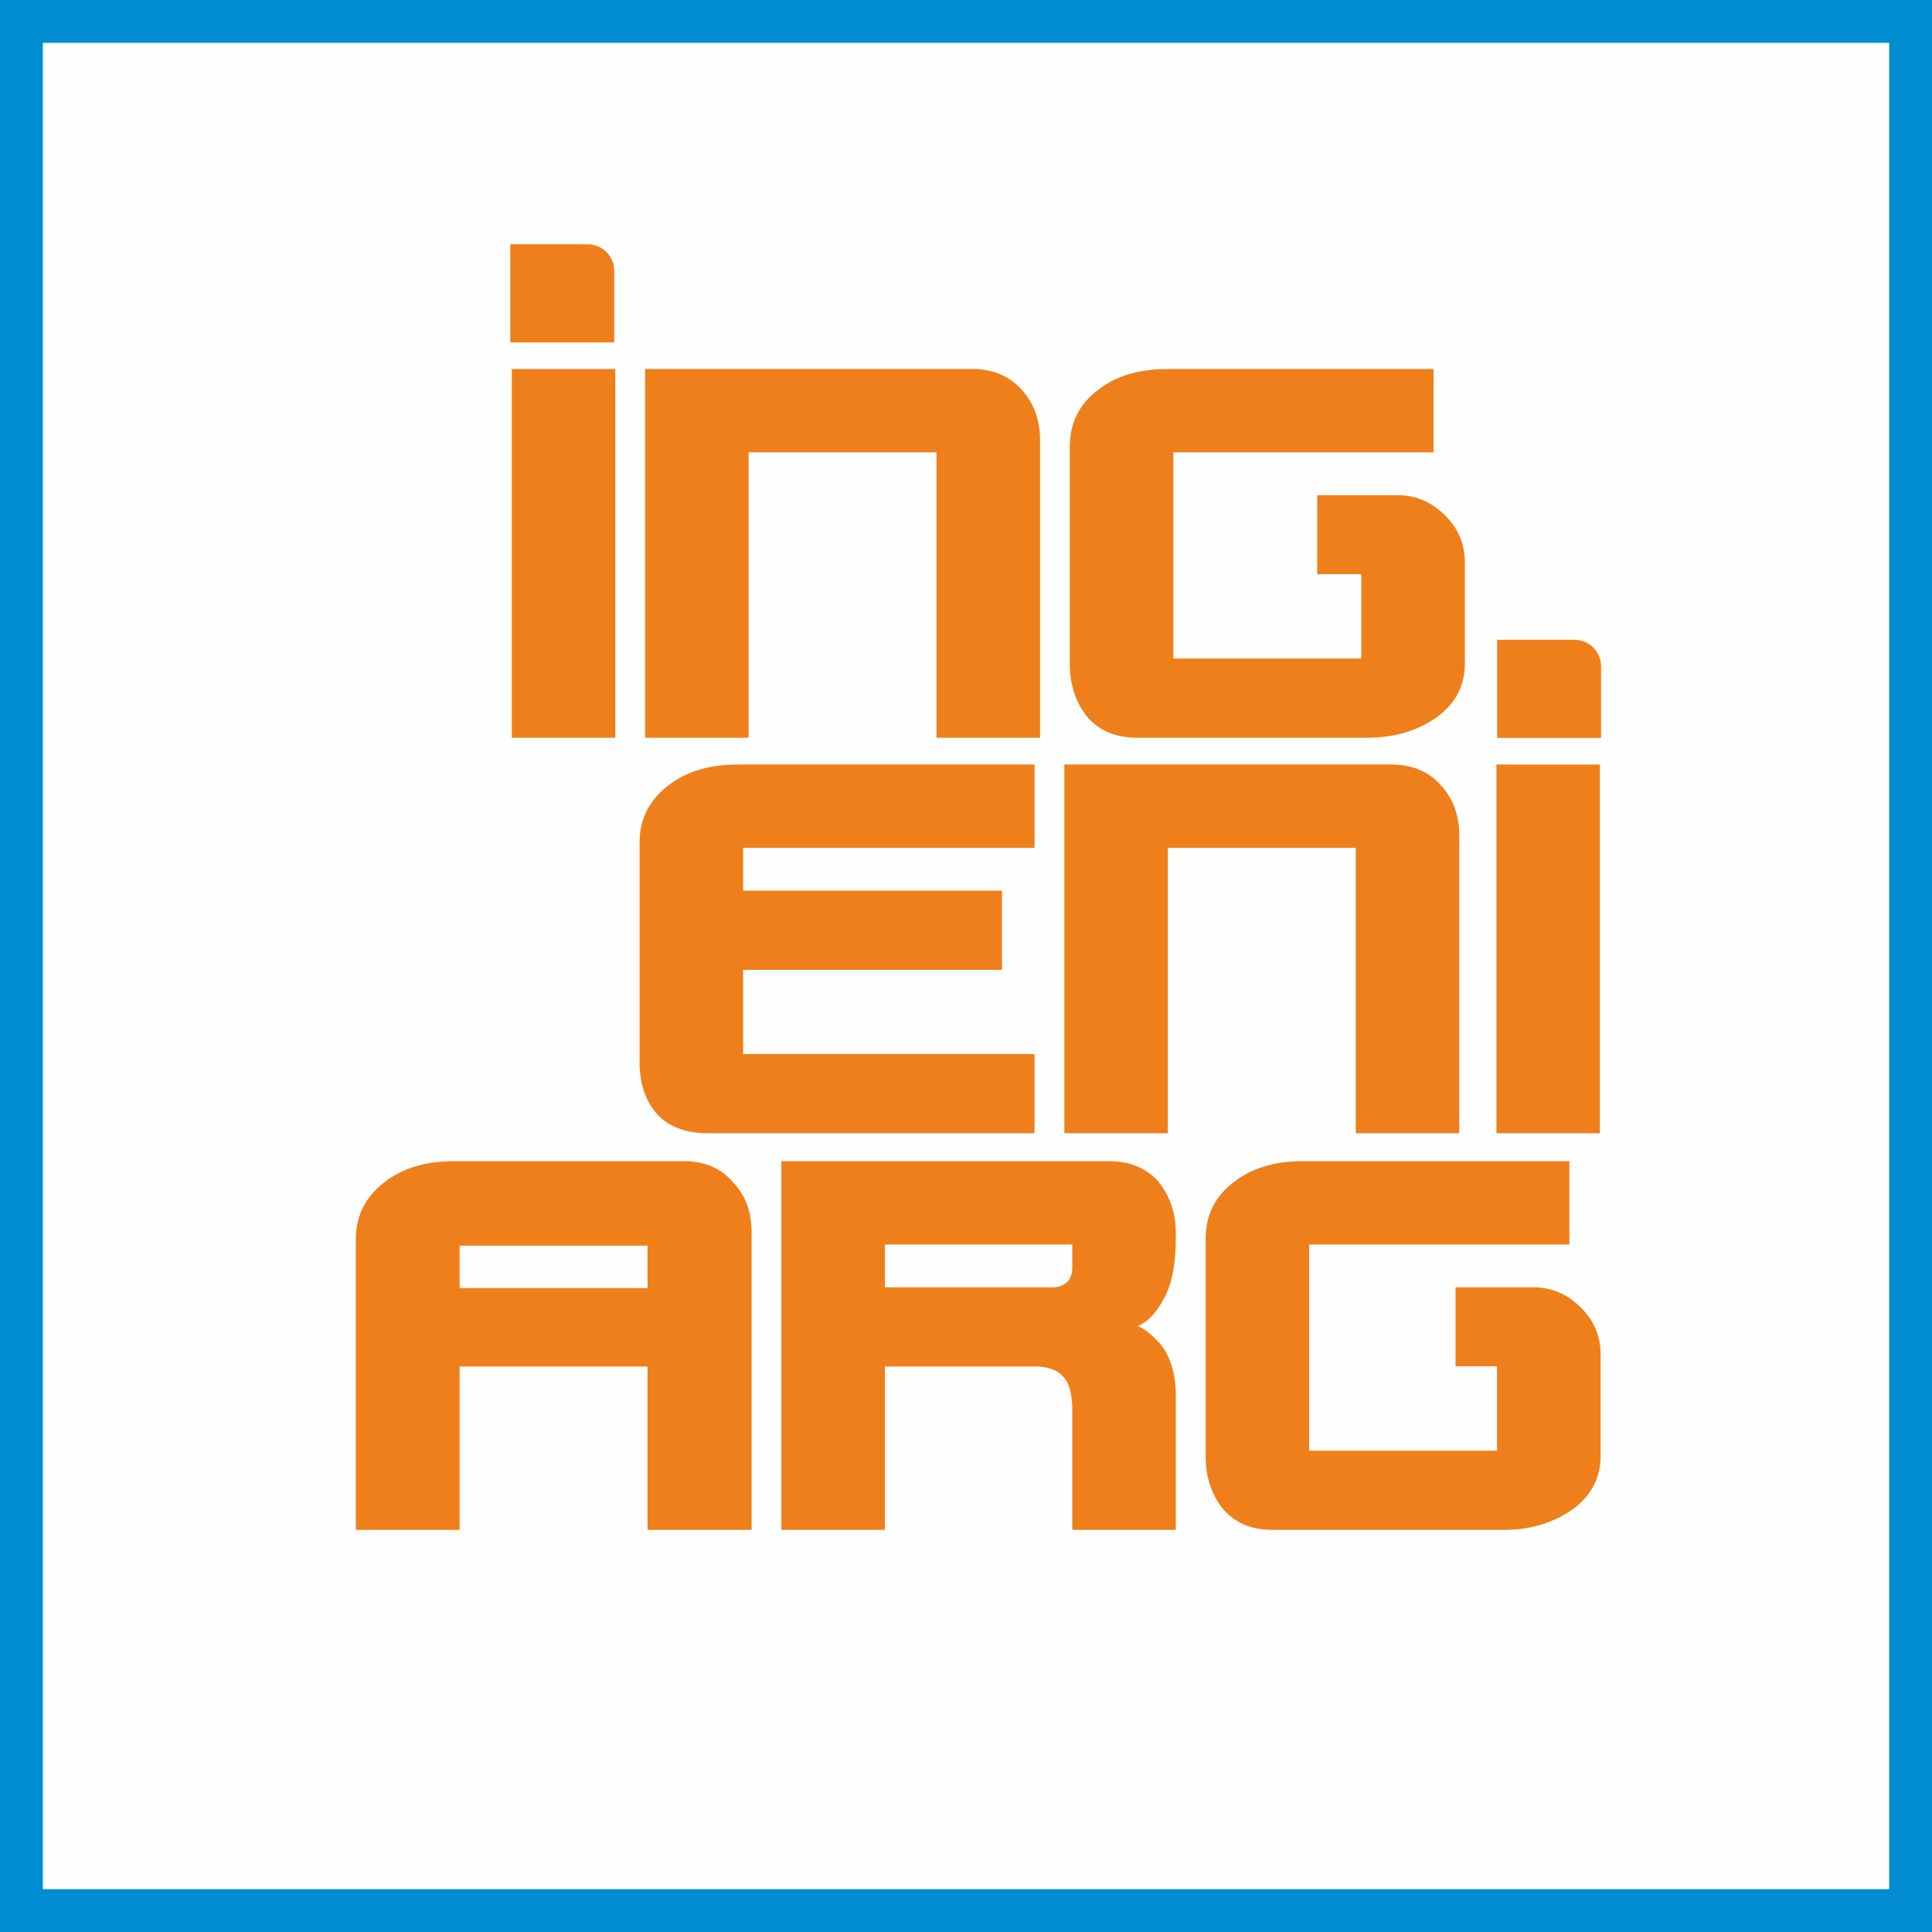
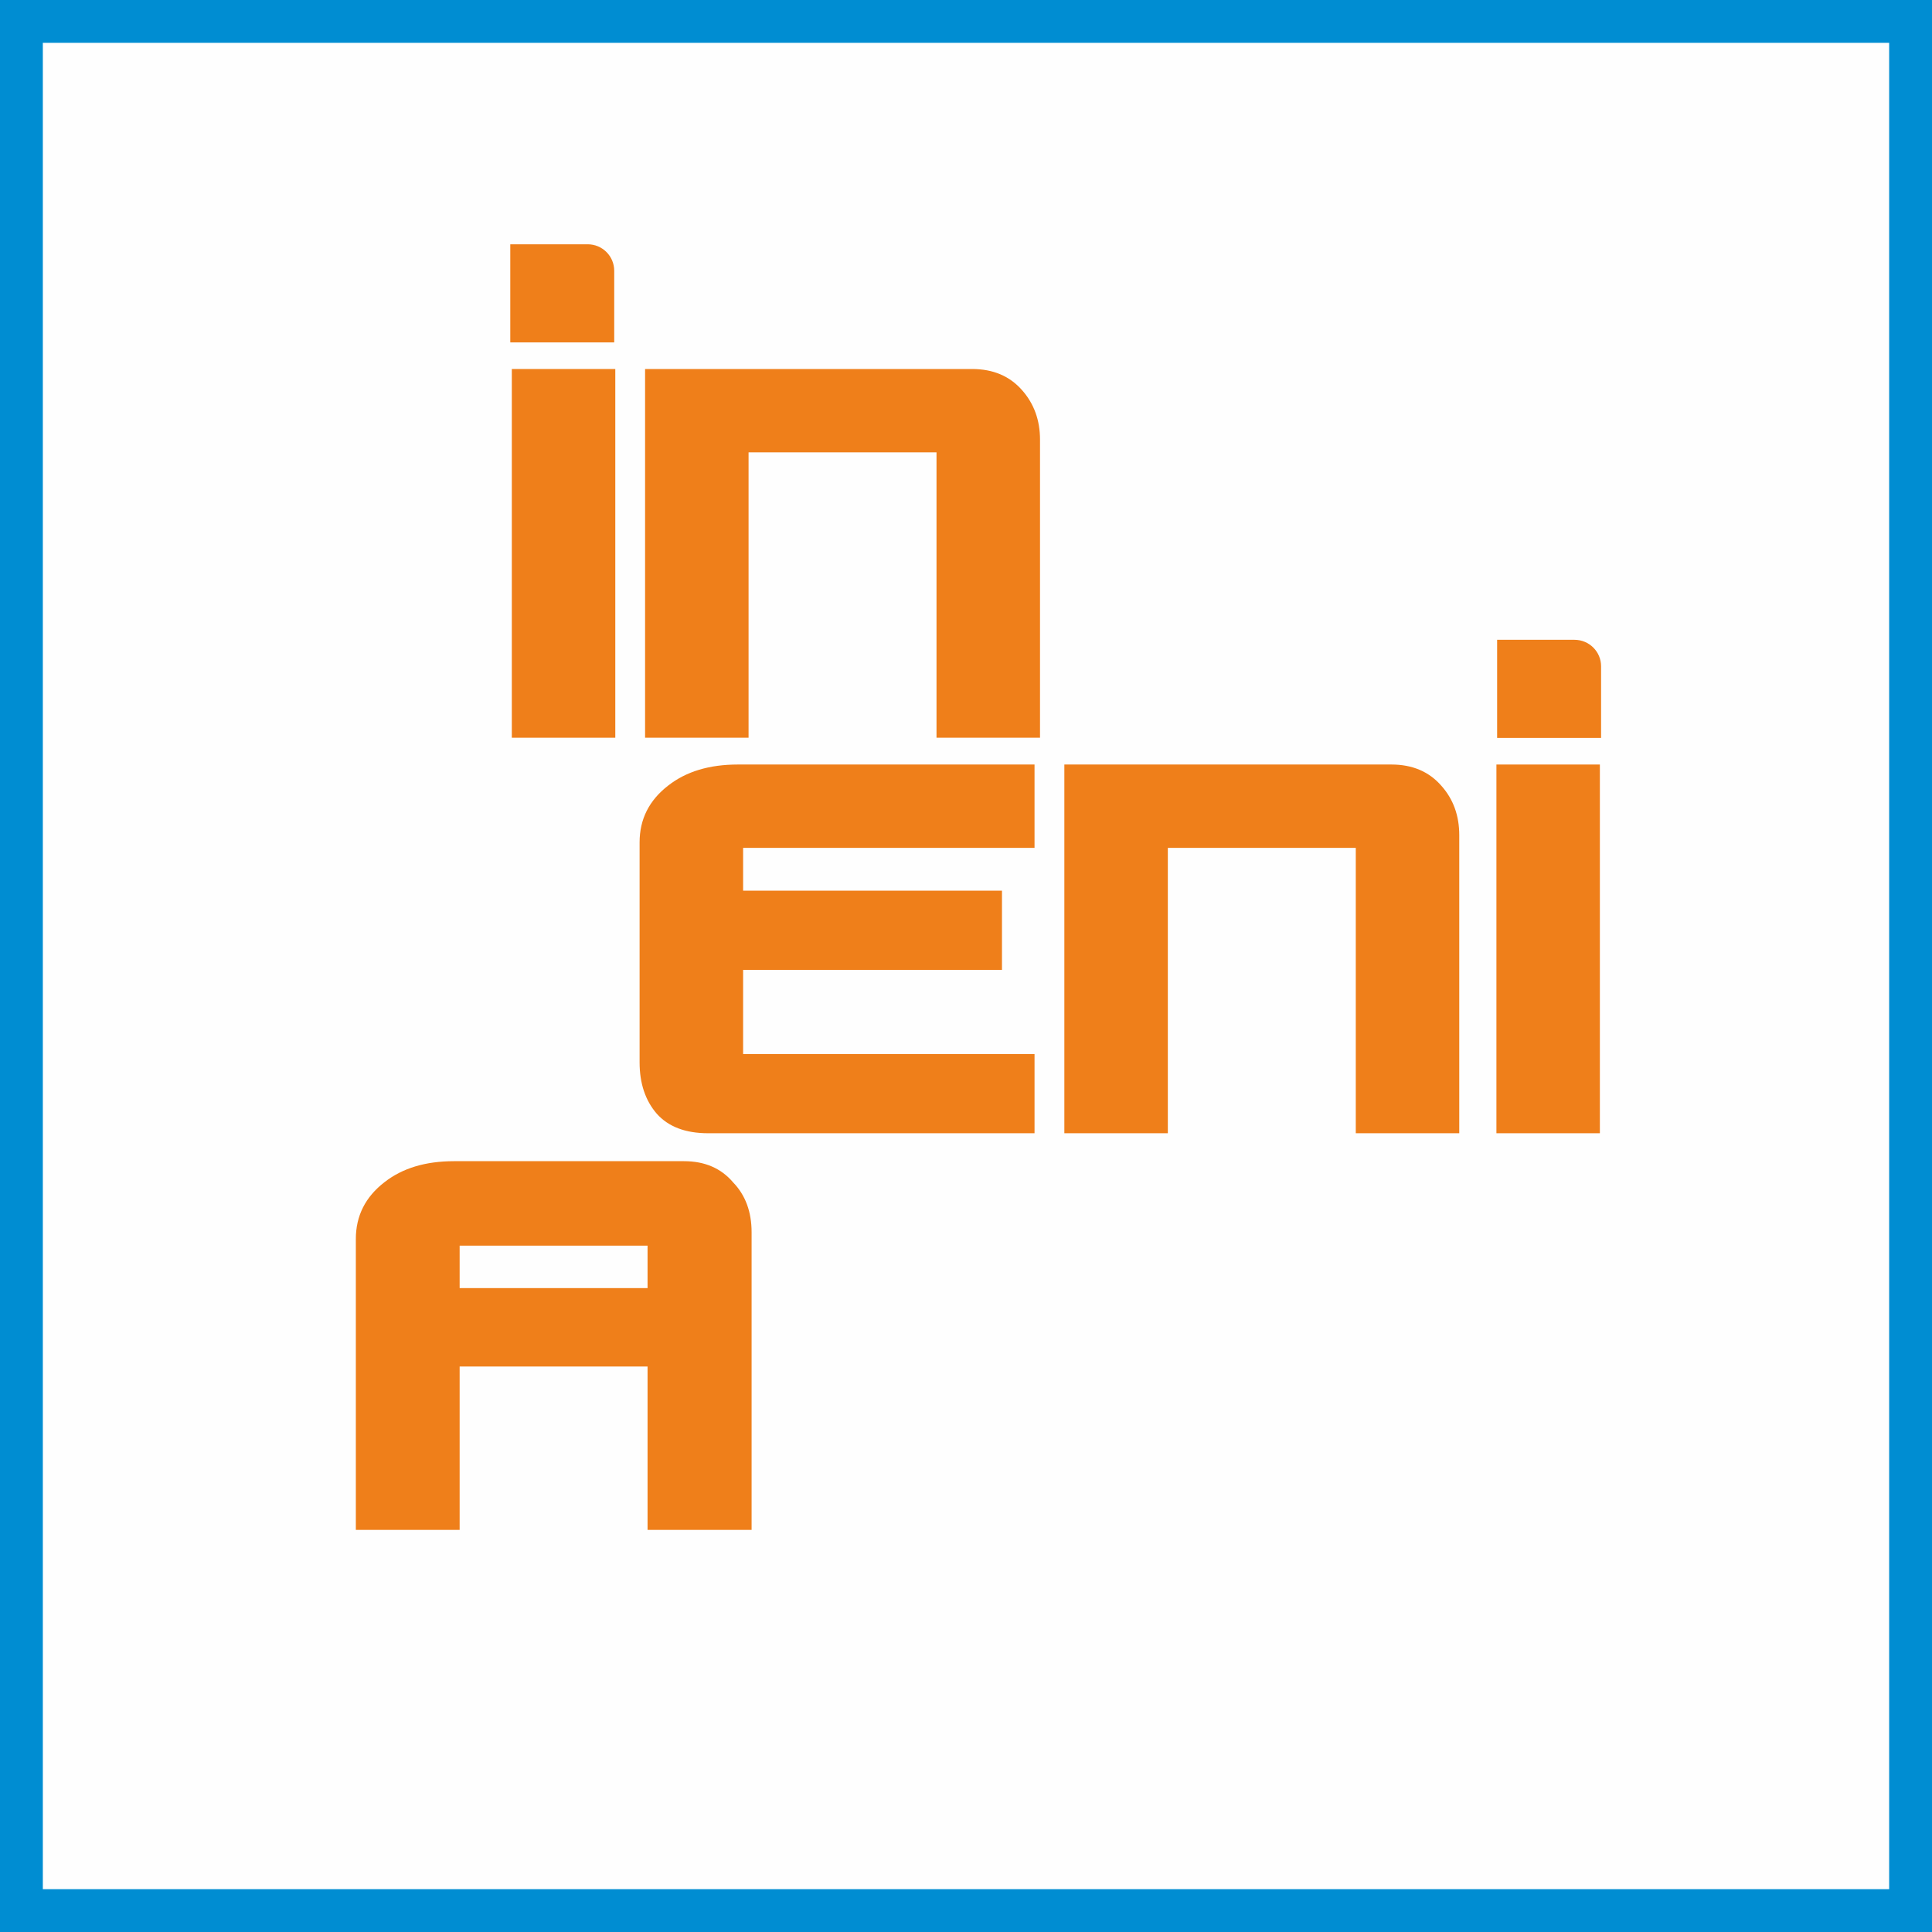
<svg xmlns="http://www.w3.org/2000/svg" xml:space="preserve" width="81px" height="81px" version="1.1" style="shape-rendering:geometricPrecision; text-rendering:geometricPrecision; image-rendering:optimizeQuality; fill-rule:evenodd; clip-rule:evenodd" viewBox="0 0 2429356 2429356">
  <rect x="0" y="0" width="2429356" height="2429356" fill="#333333" stroke="none" />
  <defs>
    <style type="text/css">
   
    .str0 {stroke:#008DD2;stroke-width:53861}
    .fil0 {fill:#FEFEFE}
    .fil1 {fill:#EF7F1A;fill-rule:nonzero}
   
  </style>
  </defs>
  <g id="__x0023_Layer_x0020_1">
    <g id="_1503943584">
      <rect class="fil0 str0" x="26930" y="26932" width="2375497" height="2375497" />
      <polygon class="fil1" points="773689,464005 773689,927637 643570,927637 643570,464005 " />
      <path class="fil1" d="M1177596 568803l-236325 0 0 358834 -130127 0 0 -463632 411211 0c26389,0 47370,8914 62895,26693 14957,16931 22498,37642 22498,62132l0 374807 -130152 0 0 -358834z" />
      <path class="fil1" d="M772341 430541l0 -90028c0,-18440 -14889,-33346 -33362,-33346l-97341 0 0 123374 130703 0z" />
-       <path class="fil1" d="M1816200 647248c-16686,-16449 -36473,-24651 -59344,-24651l-45099 0 0 50 -55420 0 0 99308 55420 0 0 106095 -236392 0 0 -259247 327268 0 0 -104798 -334547 0c-36066,0 -65225,8779 -87461,26371 -23583,17829 -35421,41633 -35421,71479l0 273135c0,25439 7067,47327 21219,65598 15016,18015 36201,27049 63496,27049l289414 0c33091,0 61648,-8220 85732,-24609 24532,-17372 36845,-40048 36845,-68038l0 -128060c0,-23346 -8593,-43243 -25710,-59682z" />
      <path class="fil1" d="M934416 1325374l366443 0 0 99596 -410500 0c-28481,0 -50039,-8228 -64589,-24617 -14372,-16677 -21515,-38201 -21515,-64572l0 -276602c0,-29133 12050,-52971 36065,-71478 22533,-17592 51632,-26372 87495,-26372l373044 0 0 104799 -366443 0 0 53802 325505 0 0 99621 -325505 0 0 105823z" />
      <path class="fil1" d="M1704800 1066128l-236333 0 0 358842 -130119 0 0 -463641 411246 0c26320,0 47302,8915 62792,26694 15093,16939 22533,37641 22533,62140l0 374807 -130119 0 0 -358842z" />
      <polygon class="fil1" points="2011730,961329 2011730,1424970 1881645,1424970 1881645,961329 " />
      <path class="fil1" d="M2013255 927865l0 -90028c0,-18439 -14991,-33337 -33430,-33337l-97299 0 0 123365 130729 0z" />
      <path class="fil1" d="M577972 1718324l0 205420 -130526 0 0 -365791c0,-29134 12042,-52963 36066,-71470 22465,-17601 51590,-26380 87418,-26380l289143 0c26151,0 46726,8915 61810,26702 15465,15999 23210,36921 23210,62827l0 374112 -130831 0 0 -205420 -236290 0zm236290 -152016l0 0 -236290 0 0 53421 236290 0 0 -53421z" />
-       <path class="fil1" d="M1478450 1557953c0,32193 -5051,57412 -15228,75648 -9678,17812 -20711,29168 -32956,34023 6423,1407 15770,8457 27744,21177 12245,14109 19084,34142 20440,60038l0 174905 -130128 0 0 -151304c-237,-20372 -4025,-34108 -11440,-41294 -6660,-7864 -17355,-12169 -31930,-12822l-192242 0 0 205420 -130195 0 0 -463641 411652 0c26151,0 46861,8423 62148,25346 14754,18287 22135,39684 22135,64183l0 8321zm-365740 60750l0 0 211317 0c6974,0 12855,-2186 17770,-6601 4356,-4178 6525,-10423 6525,-18744l0 -28456 -235612 0 0 53801z" />
-       <path class="fil1" d="M1986960 1643346c-16711,-16440 -36506,-24643 -59378,-24643l-45132 0 0 43 -52209 0 0 99307 52209 0 0 106104 -236325 0 0 -259255 327234 0 0 -104799 -334479 0c-36167,0 -65326,8779 -87562,26380 -23541,17829 -35320,41633 -35320,71470l0 273135c0,25440 7042,47336 21177,65606 15024,18016 36175,27050 63436,27050l289448 0c33125,0 61683,-8220 85732,-24617 24499,-17372 36811,-40040 36811,-68039l0 -128059c0,-23346 -8524,-43235 -25642,-59683z" />
    </g>
  </g>
</svg>